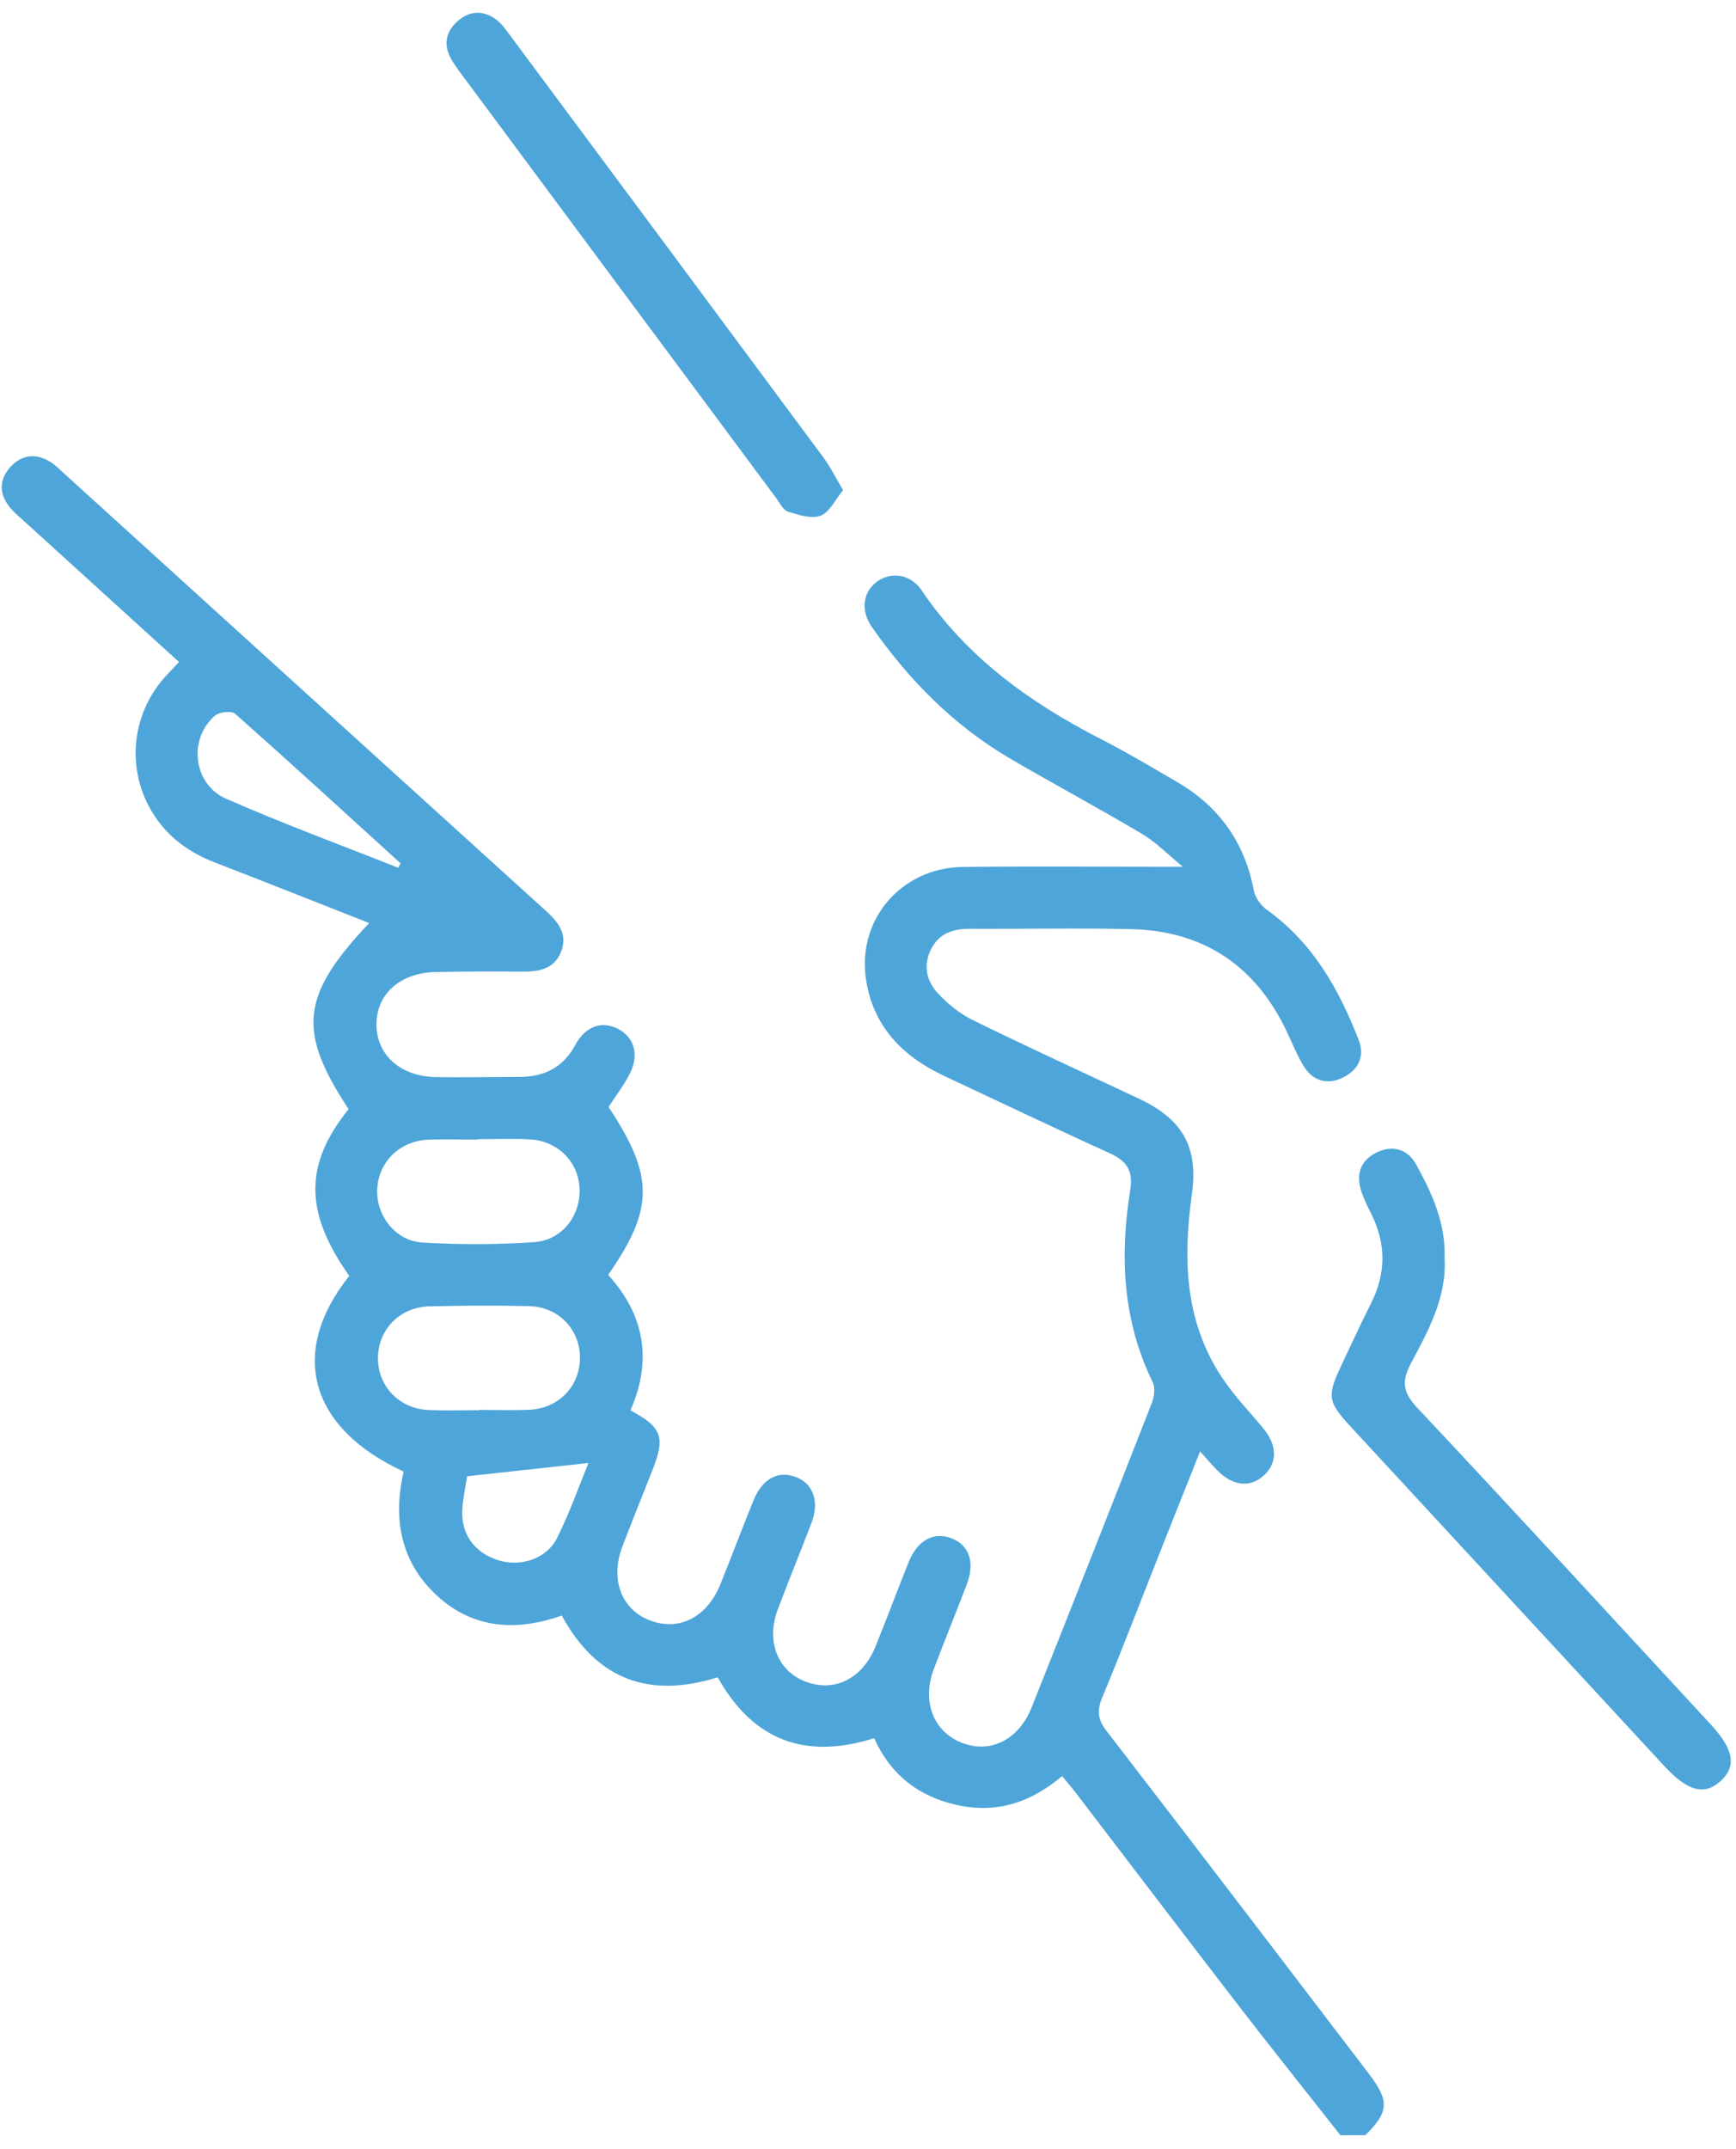
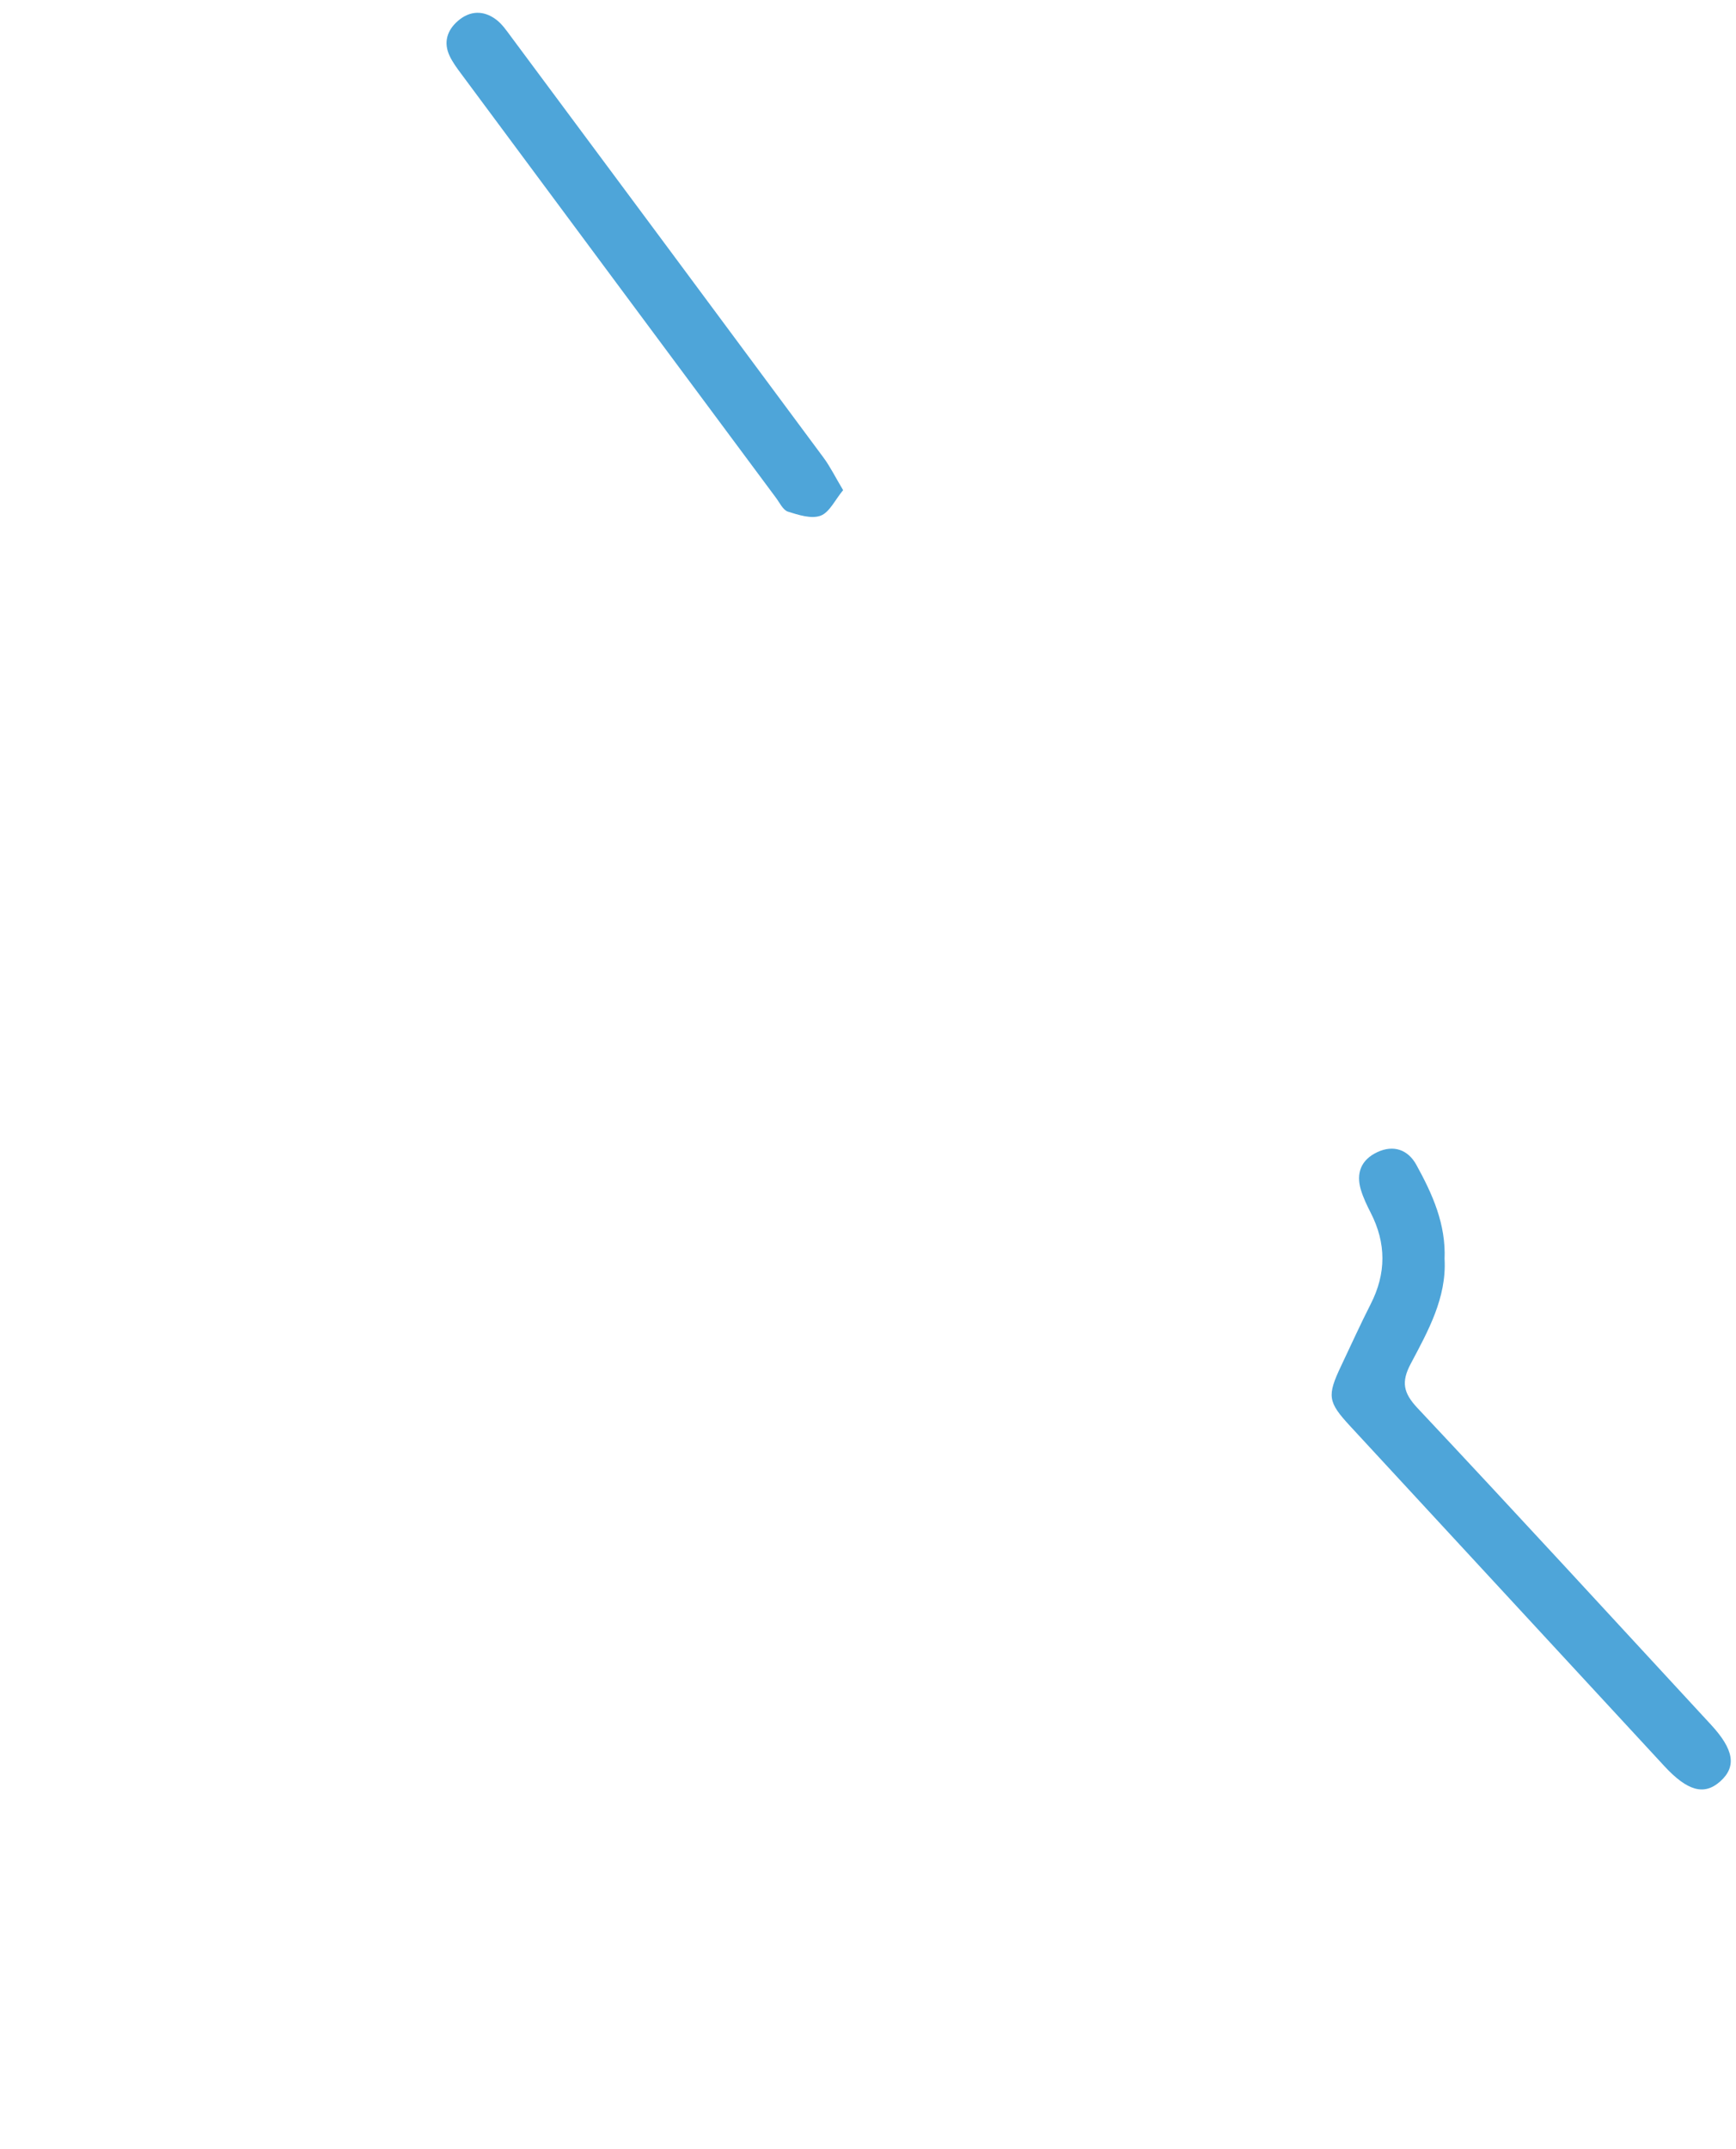
<svg xmlns="http://www.w3.org/2000/svg" width="97" height="120" viewBox="0 0 97 120" fill="none">
  <g clip-path="url(#clip0_2301_383)">
-     <path d="M74.898 119.241C72.972 116.792 71.024 114.359 69.122 111.892C66.104 107.978 63.113 104.042 60.11 100.116C59.881 99.816 59.633 99.532 59.344 99.182C57.616 100.651 55.702 101.285 53.503 100.806C51.359 100.339 49.789 99.148 48.84 97.068C45.068 98.264 42.108 97.256 40.101 93.667C36.342 94.845 33.373 93.859 31.39 90.22C28.859 91.11 26.415 90.974 24.38 89.073C22.363 87.19 21.954 84.785 22.552 82.178C17.279 79.742 16.115 75.516 19.515 71.253C16.999 67.685 16.99 65.035 19.478 61.938C16.602 57.569 16.804 55.6 20.629 51.547C17.722 50.406 14.865 49.268 11.999 48.161C10.383 47.537 9.108 46.535 8.301 44.996C7.063 42.627 7.442 39.765 9.241 37.78C9.47 37.526 9.709 37.282 10.004 36.97C7.138 34.367 4.312 31.801 1.489 29.231C1.147 28.919 0.772 28.625 0.496 28.264C-0.069 27.519 -0.035 26.733 0.601 26.056C1.237 25.379 2.016 25.302 2.81 25.794C3.102 25.976 3.35 26.233 3.607 26.464C12.566 34.595 21.519 42.729 30.485 50.851C31.189 51.488 31.744 52.168 31.347 53.157C30.953 54.141 30.078 54.27 29.129 54.261C27.541 54.243 25.955 54.252 24.367 54.28C22.363 54.314 21.029 55.507 21.035 57.217C21.042 58.926 22.385 60.123 24.383 60.151C25.931 60.172 27.479 60.141 29.03 60.138C30.419 60.138 31.471 59.61 32.157 58.336C32.727 57.276 33.683 56.988 34.573 57.477C35.457 57.962 35.724 58.936 35.178 59.984C34.846 60.627 34.4 61.208 34.002 61.817C36.552 65.675 36.556 67.493 33.981 71.194C36.016 73.432 36.459 75.964 35.225 78.759C36.974 79.696 37.182 80.24 36.472 82.055C35.91 83.489 35.327 84.918 34.778 86.358C34.074 88.204 34.722 89.895 36.335 90.498C37.973 91.107 39.515 90.309 40.266 88.439C40.883 86.903 41.469 85.35 42.09 83.817C42.599 82.559 43.492 82.086 44.513 82.5C45.45 82.88 45.791 83.87 45.344 85.041C44.727 86.661 44.063 88.263 43.455 89.889C42.791 91.664 43.461 93.333 45.031 93.917C46.635 94.514 48.189 93.744 48.915 91.957C49.554 90.387 50.143 88.798 50.776 87.224C51.272 85.99 52.2 85.508 53.211 85.922C54.16 86.309 54.48 87.261 54.024 88.464C53.422 90.05 52.78 91.617 52.178 93.203C51.489 95.015 52.16 96.728 53.776 97.337C55.355 97.933 56.924 97.154 57.644 95.346C59.899 89.691 62.136 84.03 64.354 78.36C64.494 78.008 64.559 77.495 64.407 77.182C62.722 73.742 62.564 70.127 63.154 66.445C63.327 65.354 62.94 64.822 61.99 64.392C58.894 62.989 55.829 61.52 52.749 60.08C50.397 58.979 48.756 57.272 48.381 54.642C47.903 51.303 50.401 48.449 53.813 48.412C57.821 48.369 61.826 48.403 66.091 48.403C65.278 47.738 64.612 47.045 63.817 46.572C61.395 45.132 58.904 43.799 56.468 42.377C53.307 40.531 50.794 37.99 48.713 35.01C48.089 34.116 48.21 33.102 48.949 32.521C49.727 31.909 50.86 32.026 51.486 32.954C54.005 36.682 57.501 39.214 61.447 41.236C62.924 41.994 64.354 42.844 65.79 43.682C68.126 45.045 69.547 47.051 70.056 49.72C70.13 50.115 70.444 50.56 70.776 50.799C73.344 52.632 74.808 55.226 75.913 58.067C76.276 59.004 75.894 59.761 75.022 60.182C74.129 60.614 73.326 60.346 72.823 59.505C72.392 58.778 72.097 57.974 71.709 57.22C69.944 53.791 67.106 51.986 63.253 51.89C60.234 51.813 57.213 51.884 54.194 51.868C53.276 51.865 52.504 52.106 52.051 52.956C51.576 53.847 51.741 54.74 52.37 55.43C52.926 56.039 53.611 56.602 54.35 56.963C57.436 58.478 60.563 59.907 63.675 61.372C66.067 62.5 66.963 64.062 66.6 66.662C66.082 70.384 66.194 73.989 68.468 77.201C69.113 78.11 69.895 78.923 70.605 79.789C71.365 80.713 71.374 81.687 70.648 82.367C69.864 83.103 68.883 83.004 67.993 82.086C67.704 81.786 67.431 81.471 67.056 81.053C66.336 82.862 65.663 84.537 64.999 86.216C63.864 89.082 62.763 91.96 61.584 94.808C61.283 95.537 61.339 96.029 61.829 96.663C66.734 103.022 71.601 109.413 76.477 115.794C77.647 117.321 77.61 117.939 76.288 119.238H74.895L74.898 119.241ZM26.691 63.626C26.691 63.626 26.691 63.638 26.691 63.641C25.766 63.641 24.839 63.607 23.914 63.647C22.317 63.718 21.138 64.899 21.076 66.43C21.017 67.877 22.096 69.302 23.601 69.388C25.676 69.512 27.77 69.506 29.842 69.367C31.428 69.262 32.473 67.849 32.38 66.319C32.29 64.835 31.148 63.706 29.582 63.626C28.62 63.576 27.652 63.616 26.691 63.616V63.626ZM26.771 78.75C26.771 78.75 26.771 78.741 26.771 78.734C27.702 78.734 28.63 78.765 29.557 78.728C31.21 78.66 32.405 77.421 32.405 75.825C32.405 74.23 31.204 72.975 29.551 72.938C27.693 72.897 25.834 72.904 23.976 72.953C22.323 72.996 21.116 74.264 21.119 75.853C21.119 77.442 22.329 78.682 23.985 78.744C24.913 78.781 25.844 78.75 26.771 78.75ZM22.245 48.458C22.292 48.378 22.341 48.297 22.388 48.217C19.314 45.422 16.249 42.615 13.14 39.86C12.939 39.684 12.259 39.755 12.017 39.962C10.507 41.249 10.78 43.79 12.632 44.603C15.79 45.991 19.035 47.184 22.245 48.458ZM26.101 82.441C26.024 82.958 25.881 83.594 25.834 84.237C25.735 85.641 26.48 86.689 27.817 87.122C29.058 87.524 30.528 87.073 31.12 85.898C31.837 84.472 32.364 82.954 32.88 81.699C30.677 81.941 28.496 82.178 26.101 82.441Z" fill="#4EA5D9" />
    <path d="M80.718 70.328C80.827 72.486 79.794 74.332 78.823 76.162C78.286 77.176 78.41 77.785 79.204 78.632C84.707 84.488 90.142 90.408 95.596 96.307C96.887 97.702 97.042 98.657 96.12 99.479C95.221 100.283 94.284 100.02 92.99 98.62C87.143 92.291 81.295 85.969 75.444 79.643C74.191 78.289 74.138 77.955 74.942 76.264C75.488 75.117 76.012 73.955 76.589 72.823C77.461 71.114 77.461 69.426 76.589 67.725C76.378 67.314 76.177 66.891 76.043 66.454C75.758 65.515 76.052 64.766 76.952 64.343C77.873 63.91 78.677 64.21 79.139 65.048C80.036 66.674 80.802 68.365 80.715 70.328H80.718Z" fill="#4EA5D9" />
    <path d="M47.109 27.373C46.656 27.918 46.349 28.613 45.85 28.799C45.338 28.99 44.615 28.758 44.029 28.573C43.749 28.483 43.566 28.078 43.359 27.8C37.489 19.904 31.62 12.005 25.757 4.106C25.527 3.797 25.295 3.481 25.13 3.138C24.764 2.375 24.978 1.691 25.592 1.163C26.259 0.588 27.019 0.566 27.721 1.092C28.052 1.339 28.301 1.707 28.552 2.044C34.378 9.878 40.201 17.712 46.014 25.555C46.392 26.066 46.675 26.647 47.109 27.37V27.373Z" fill="#4EA5D9" />
  </g>
  <defs>
    <clipPath id="clip0_2301_383">
      <rect width="96.614" height="118.527" fill="white" transform="translate(0.096 0.714)" />
    </clipPath>
  </defs>
</svg>